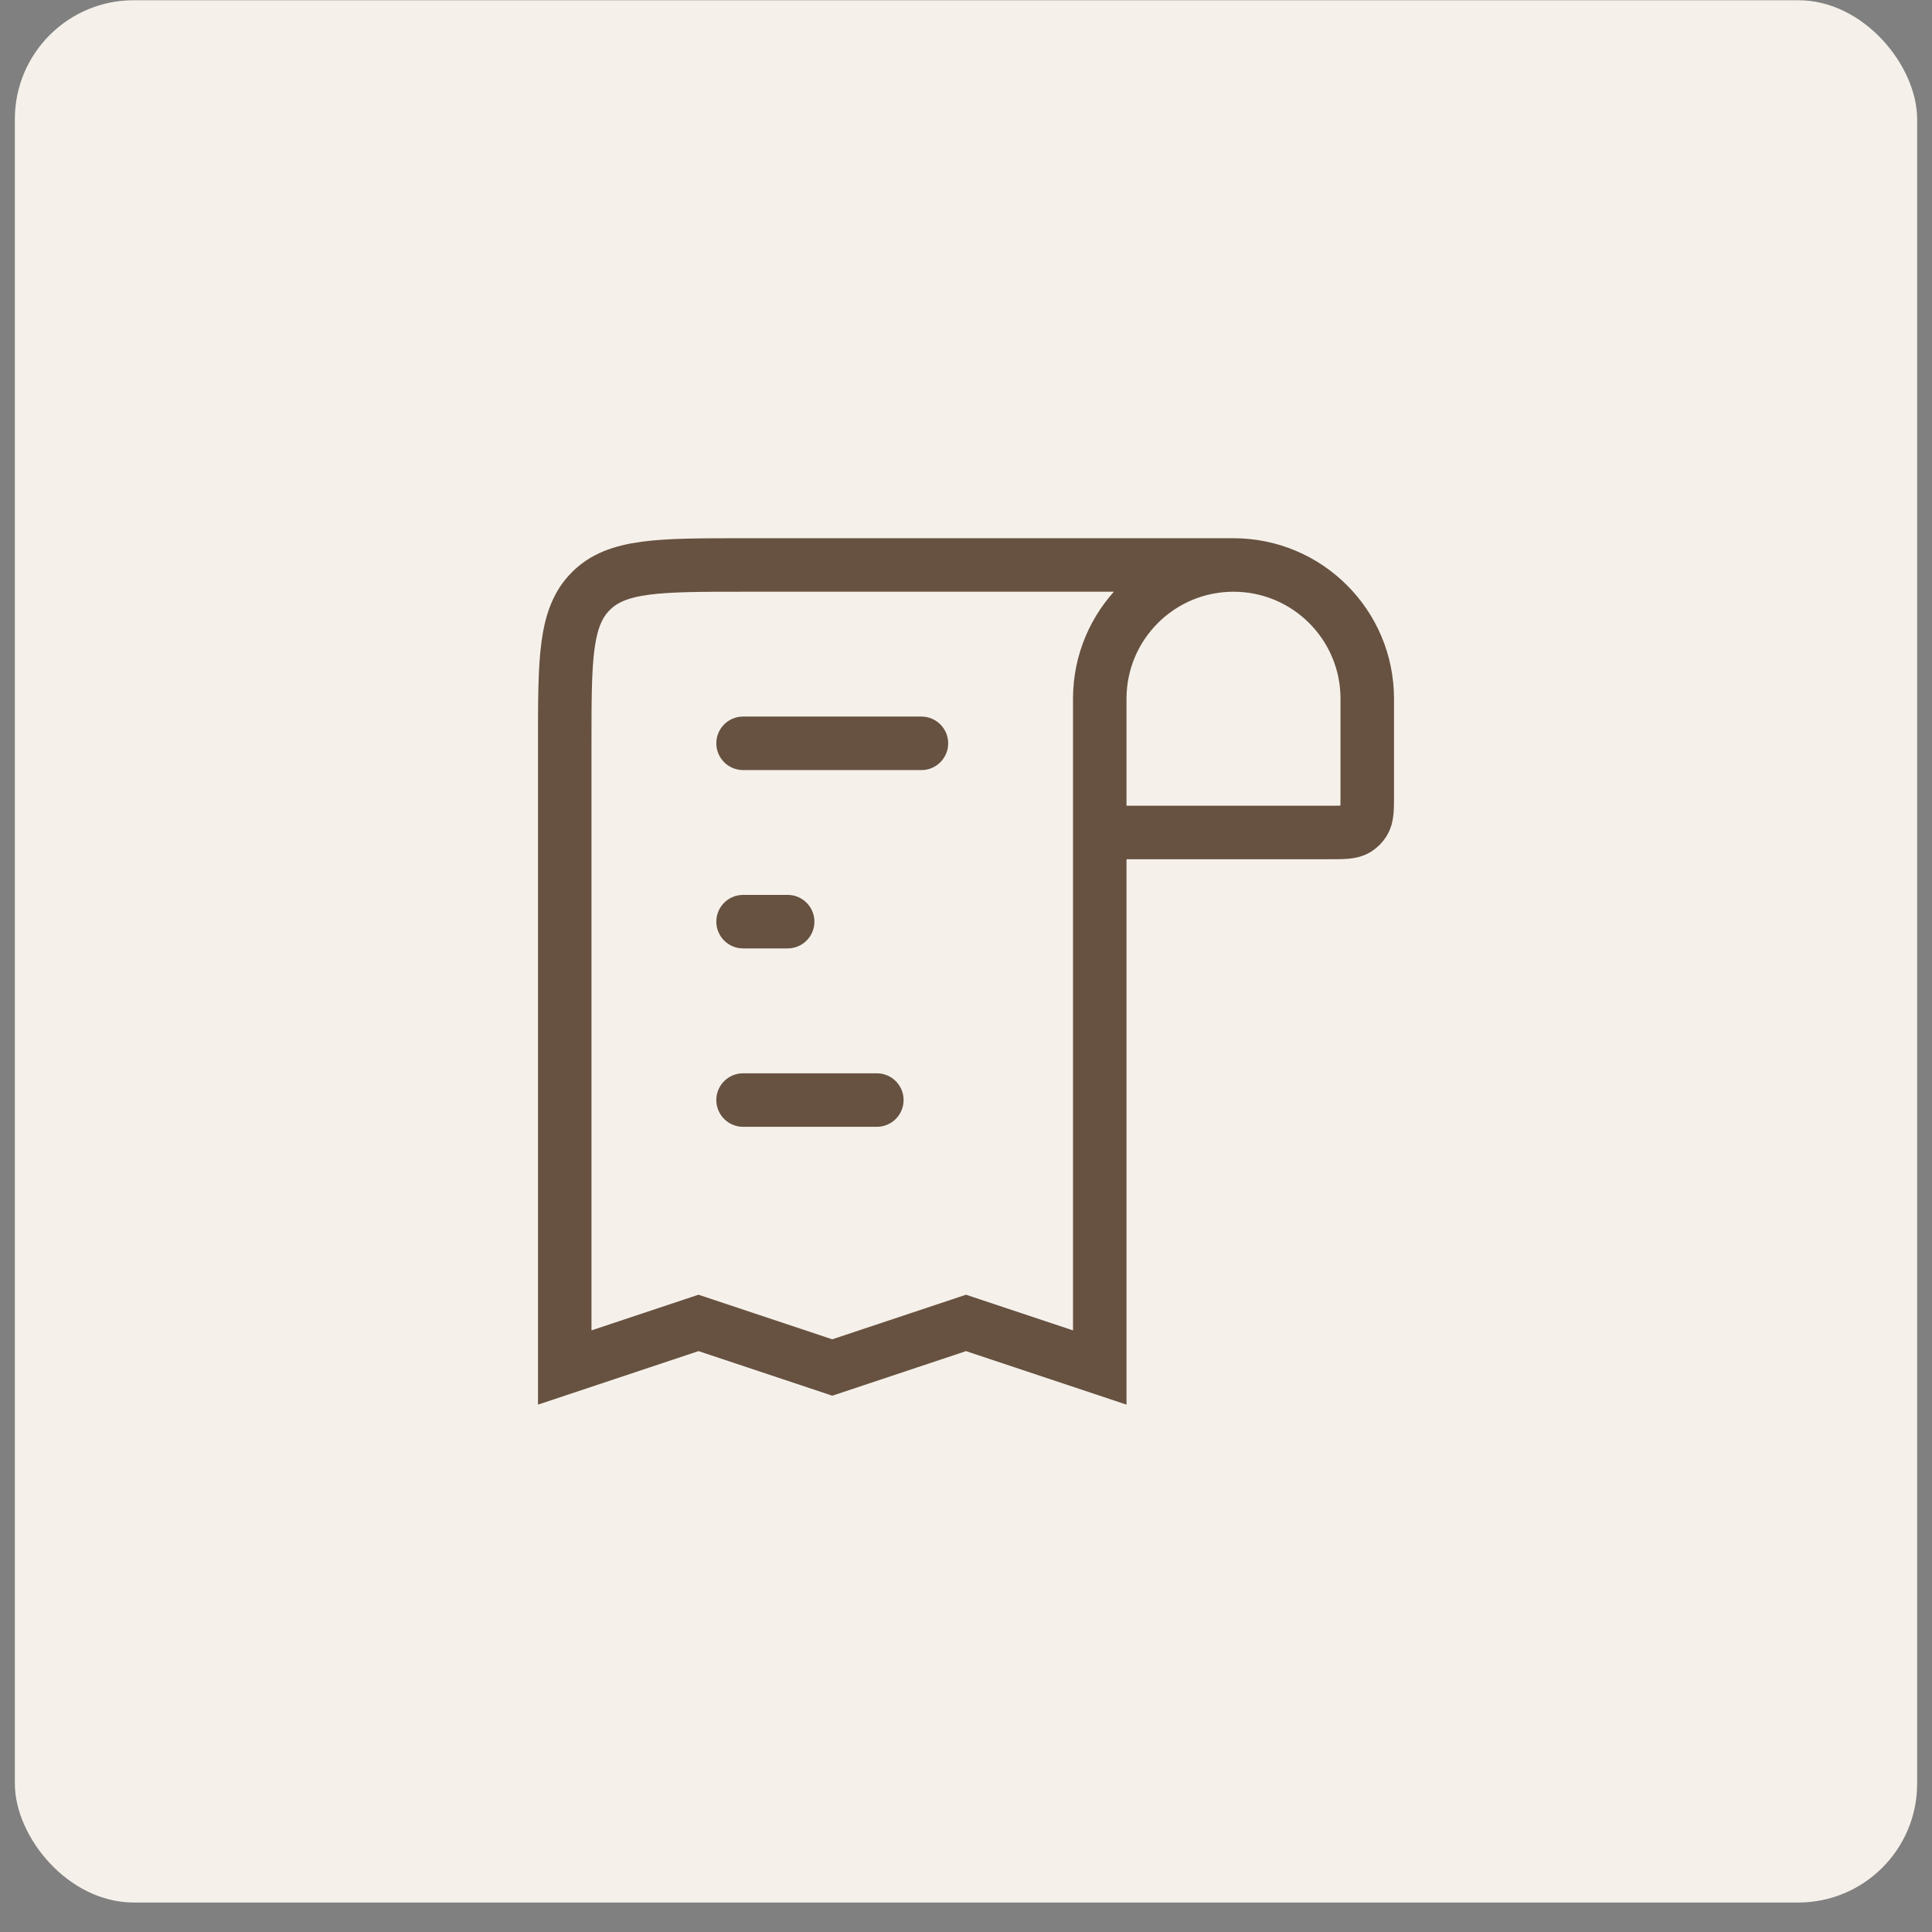
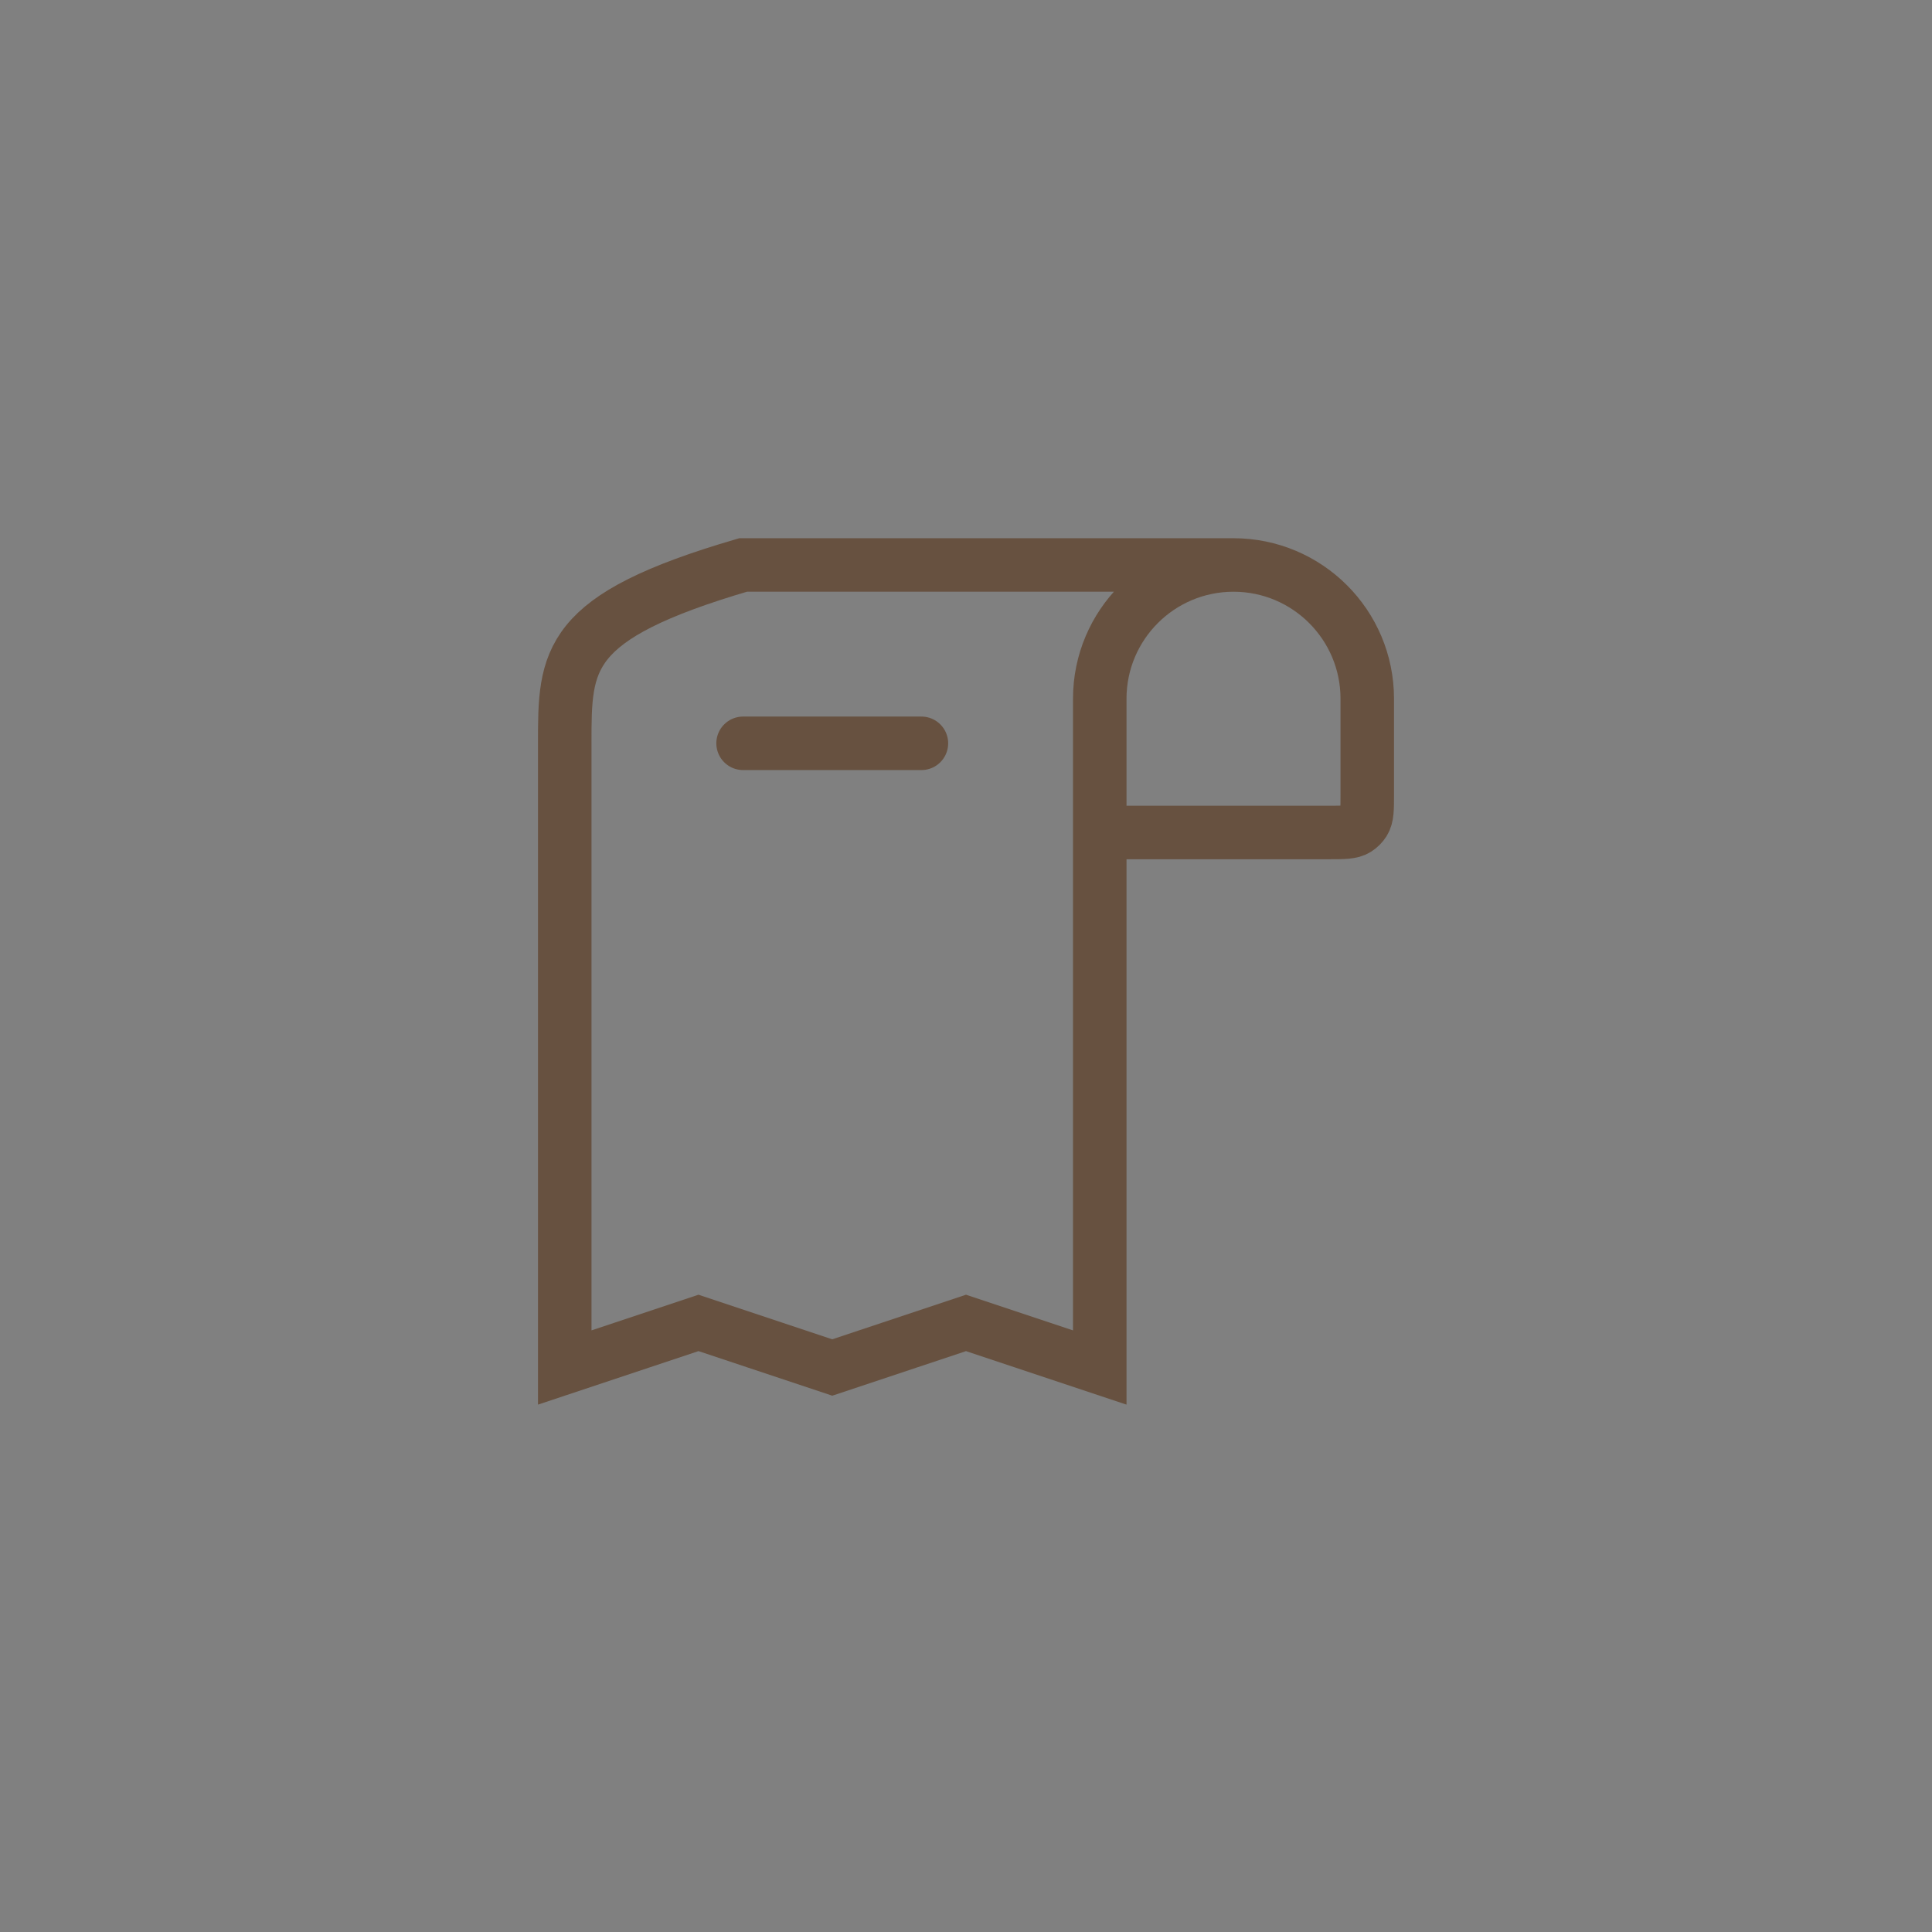
<svg xmlns="http://www.w3.org/2000/svg" width="65" height="65" viewBox="0 0 65 65" fill="none">
  <rect x="0" y="0" width="65" height="65" fill="#808080" stroke="none" />
-   <rect x="0.5" y="0.008" width="64" height="64" rx="4" fill="#F5F1EA" />
-   <path d="M41.5 19.008C43.985 19.008 46 21.023 46 23.508V26.722C46 27.223 46 27.474 45.885 27.657C45.825 27.752 45.744 27.833 45.649 27.893C45.466 28.008 45.215 28.008 44.714 28.008H37M41.5 19.008C39.015 19.008 37 21.023 37 23.508V28.008M41.5 19.008H25C22.172 19.008 20.757 19.008 19.879 19.887C19 20.765 19 22.179 19 25.008V46.008L23.5 44.508L28 46.008L32.5 44.508L37 46.008V28.008" stroke="#675140" stroke-width="1.8" />
+   <path d="M41.5 19.008C43.985 19.008 46 21.023 46 23.508V26.722C46 27.223 46 27.474 45.885 27.657C45.825 27.752 45.744 27.833 45.649 27.893C45.466 28.008 45.215 28.008 44.714 28.008H37M41.5 19.008C39.015 19.008 37 21.023 37 23.508V28.008M41.5 19.008H25C19 20.765 19 22.179 19 25.008V46.008L23.5 44.508L28 46.008L32.5 44.508L37 46.008V28.008" stroke="#675140" stroke-width="1.8" />
  <path d="M25 25.008H31" stroke="#675140" stroke-width="1.8" stroke-linecap="round" />
-   <path d="M26.5 31.008H25" stroke="#675140" stroke-width="1.8" stroke-linecap="round" />
-   <path d="M25 37.01H29.5" stroke="#675140" stroke-width="1.8" stroke-linecap="round" />
</svg>